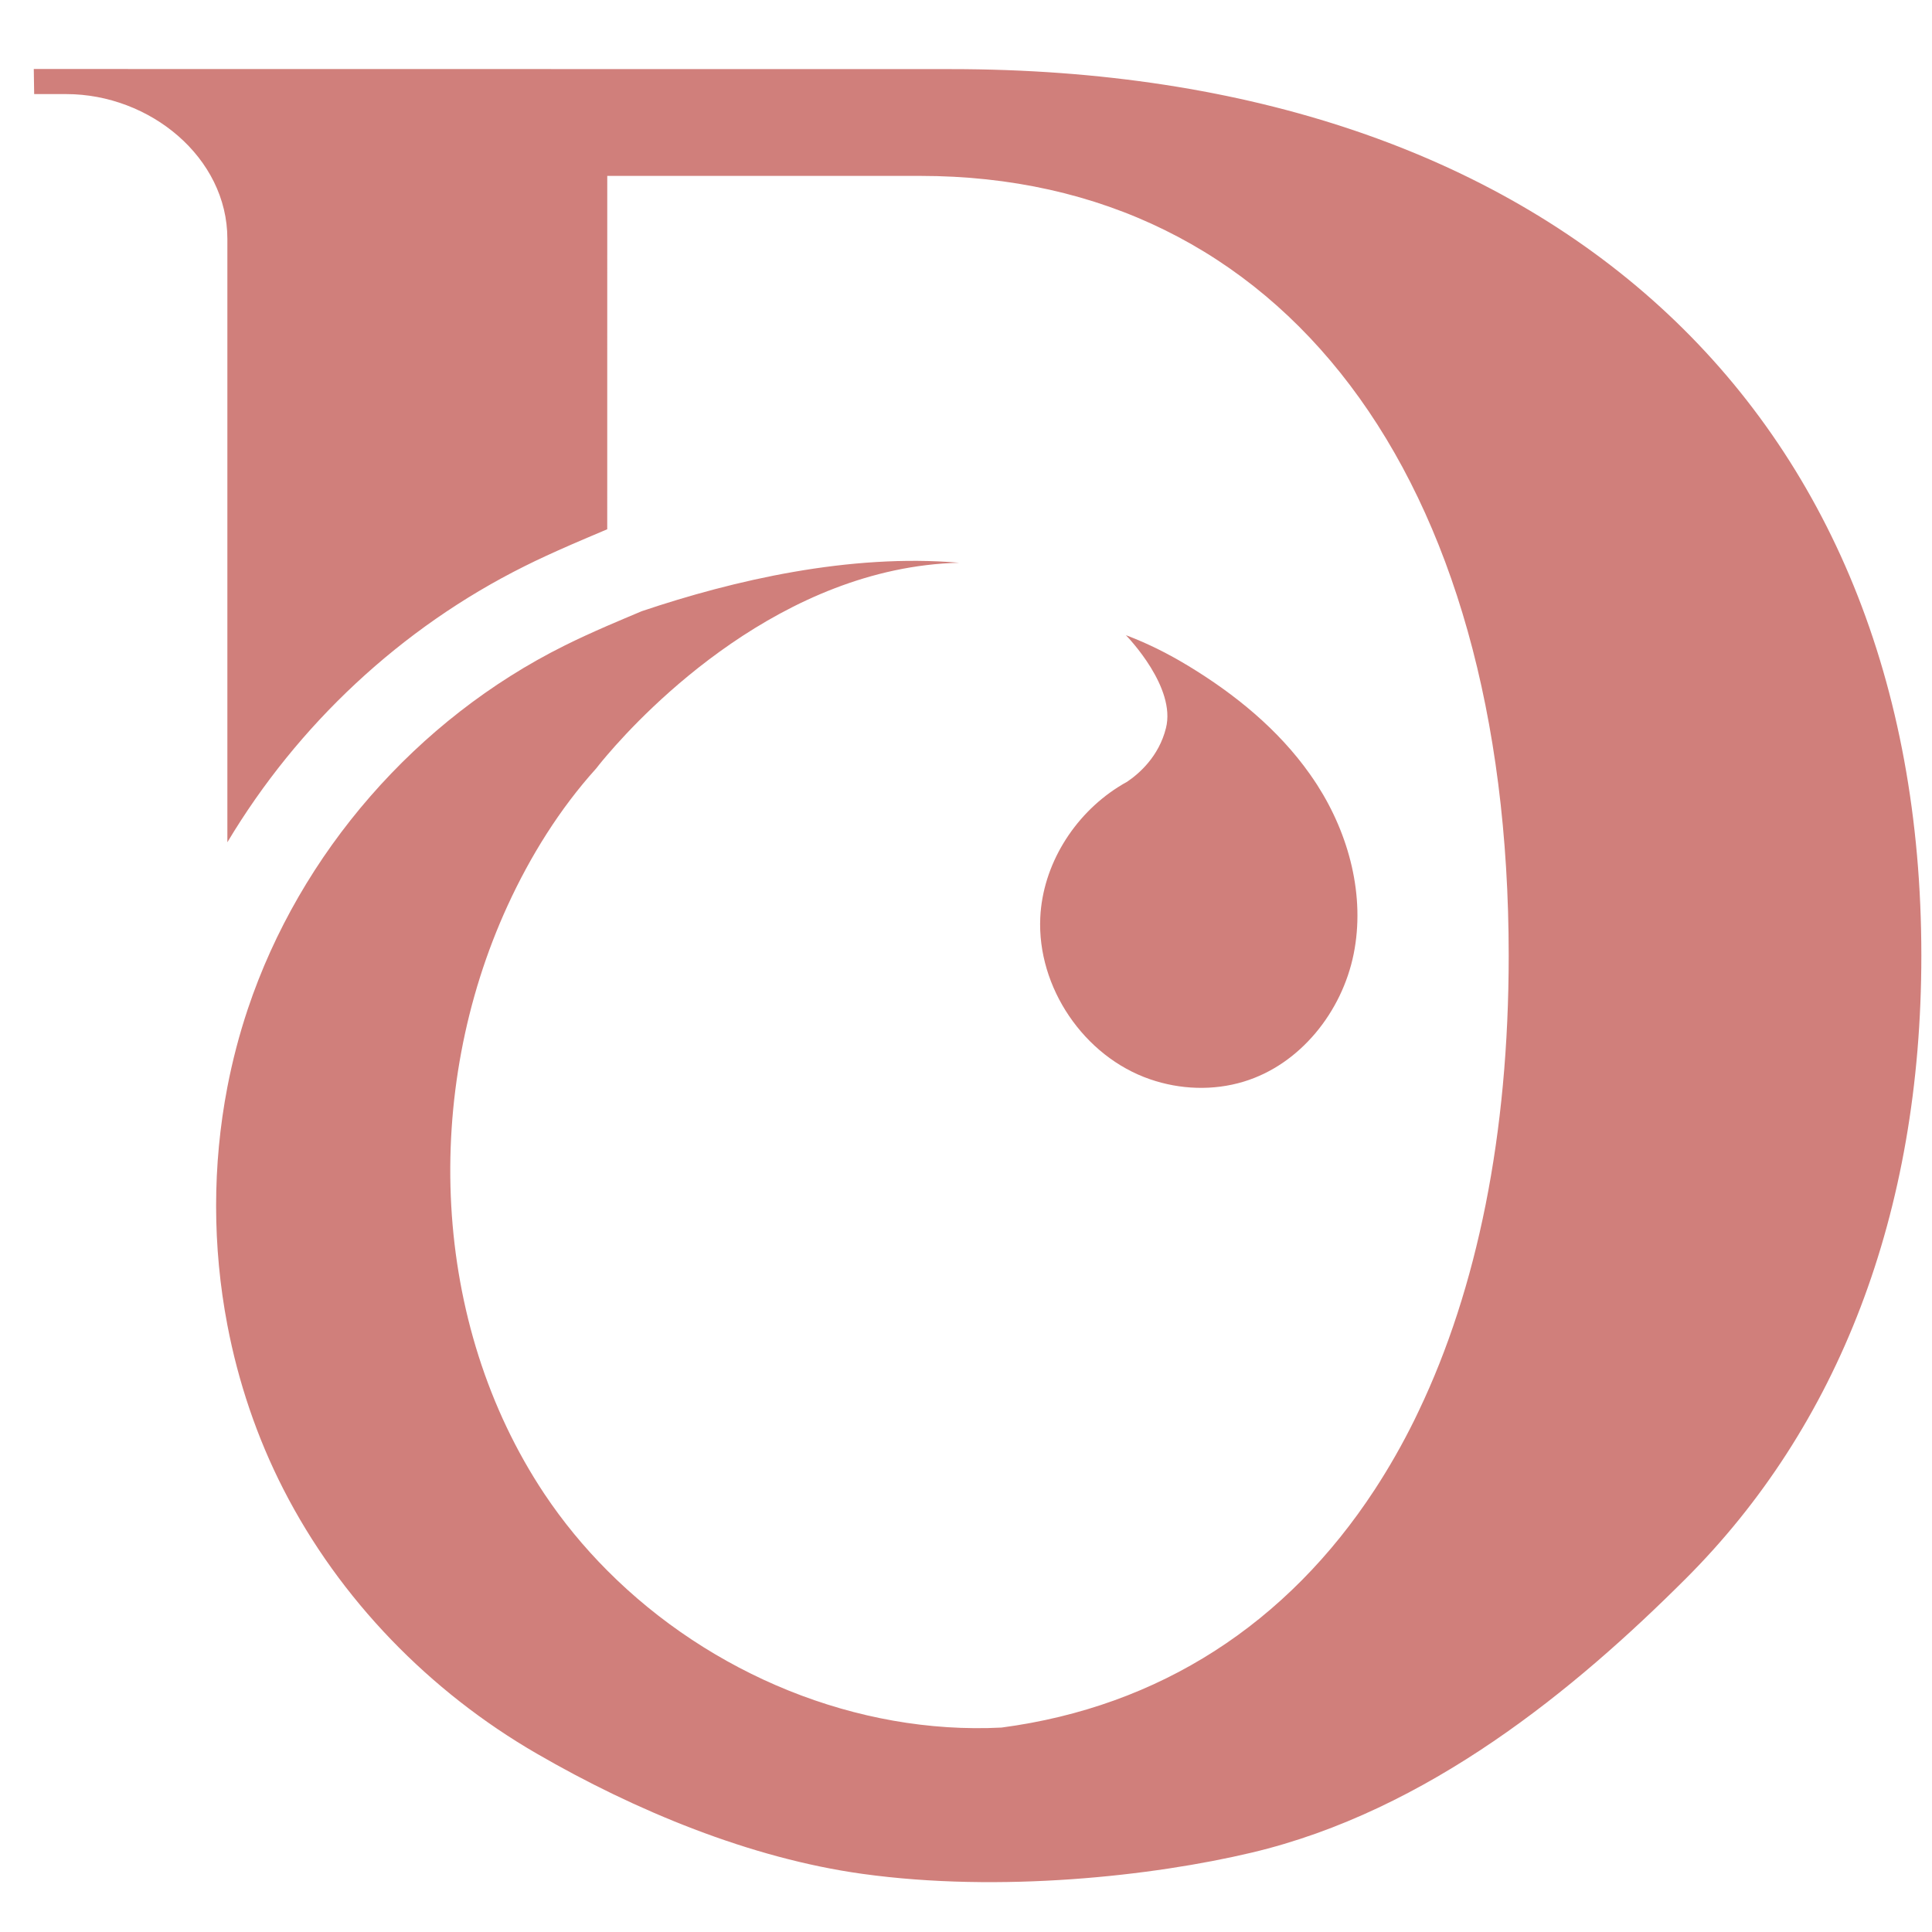
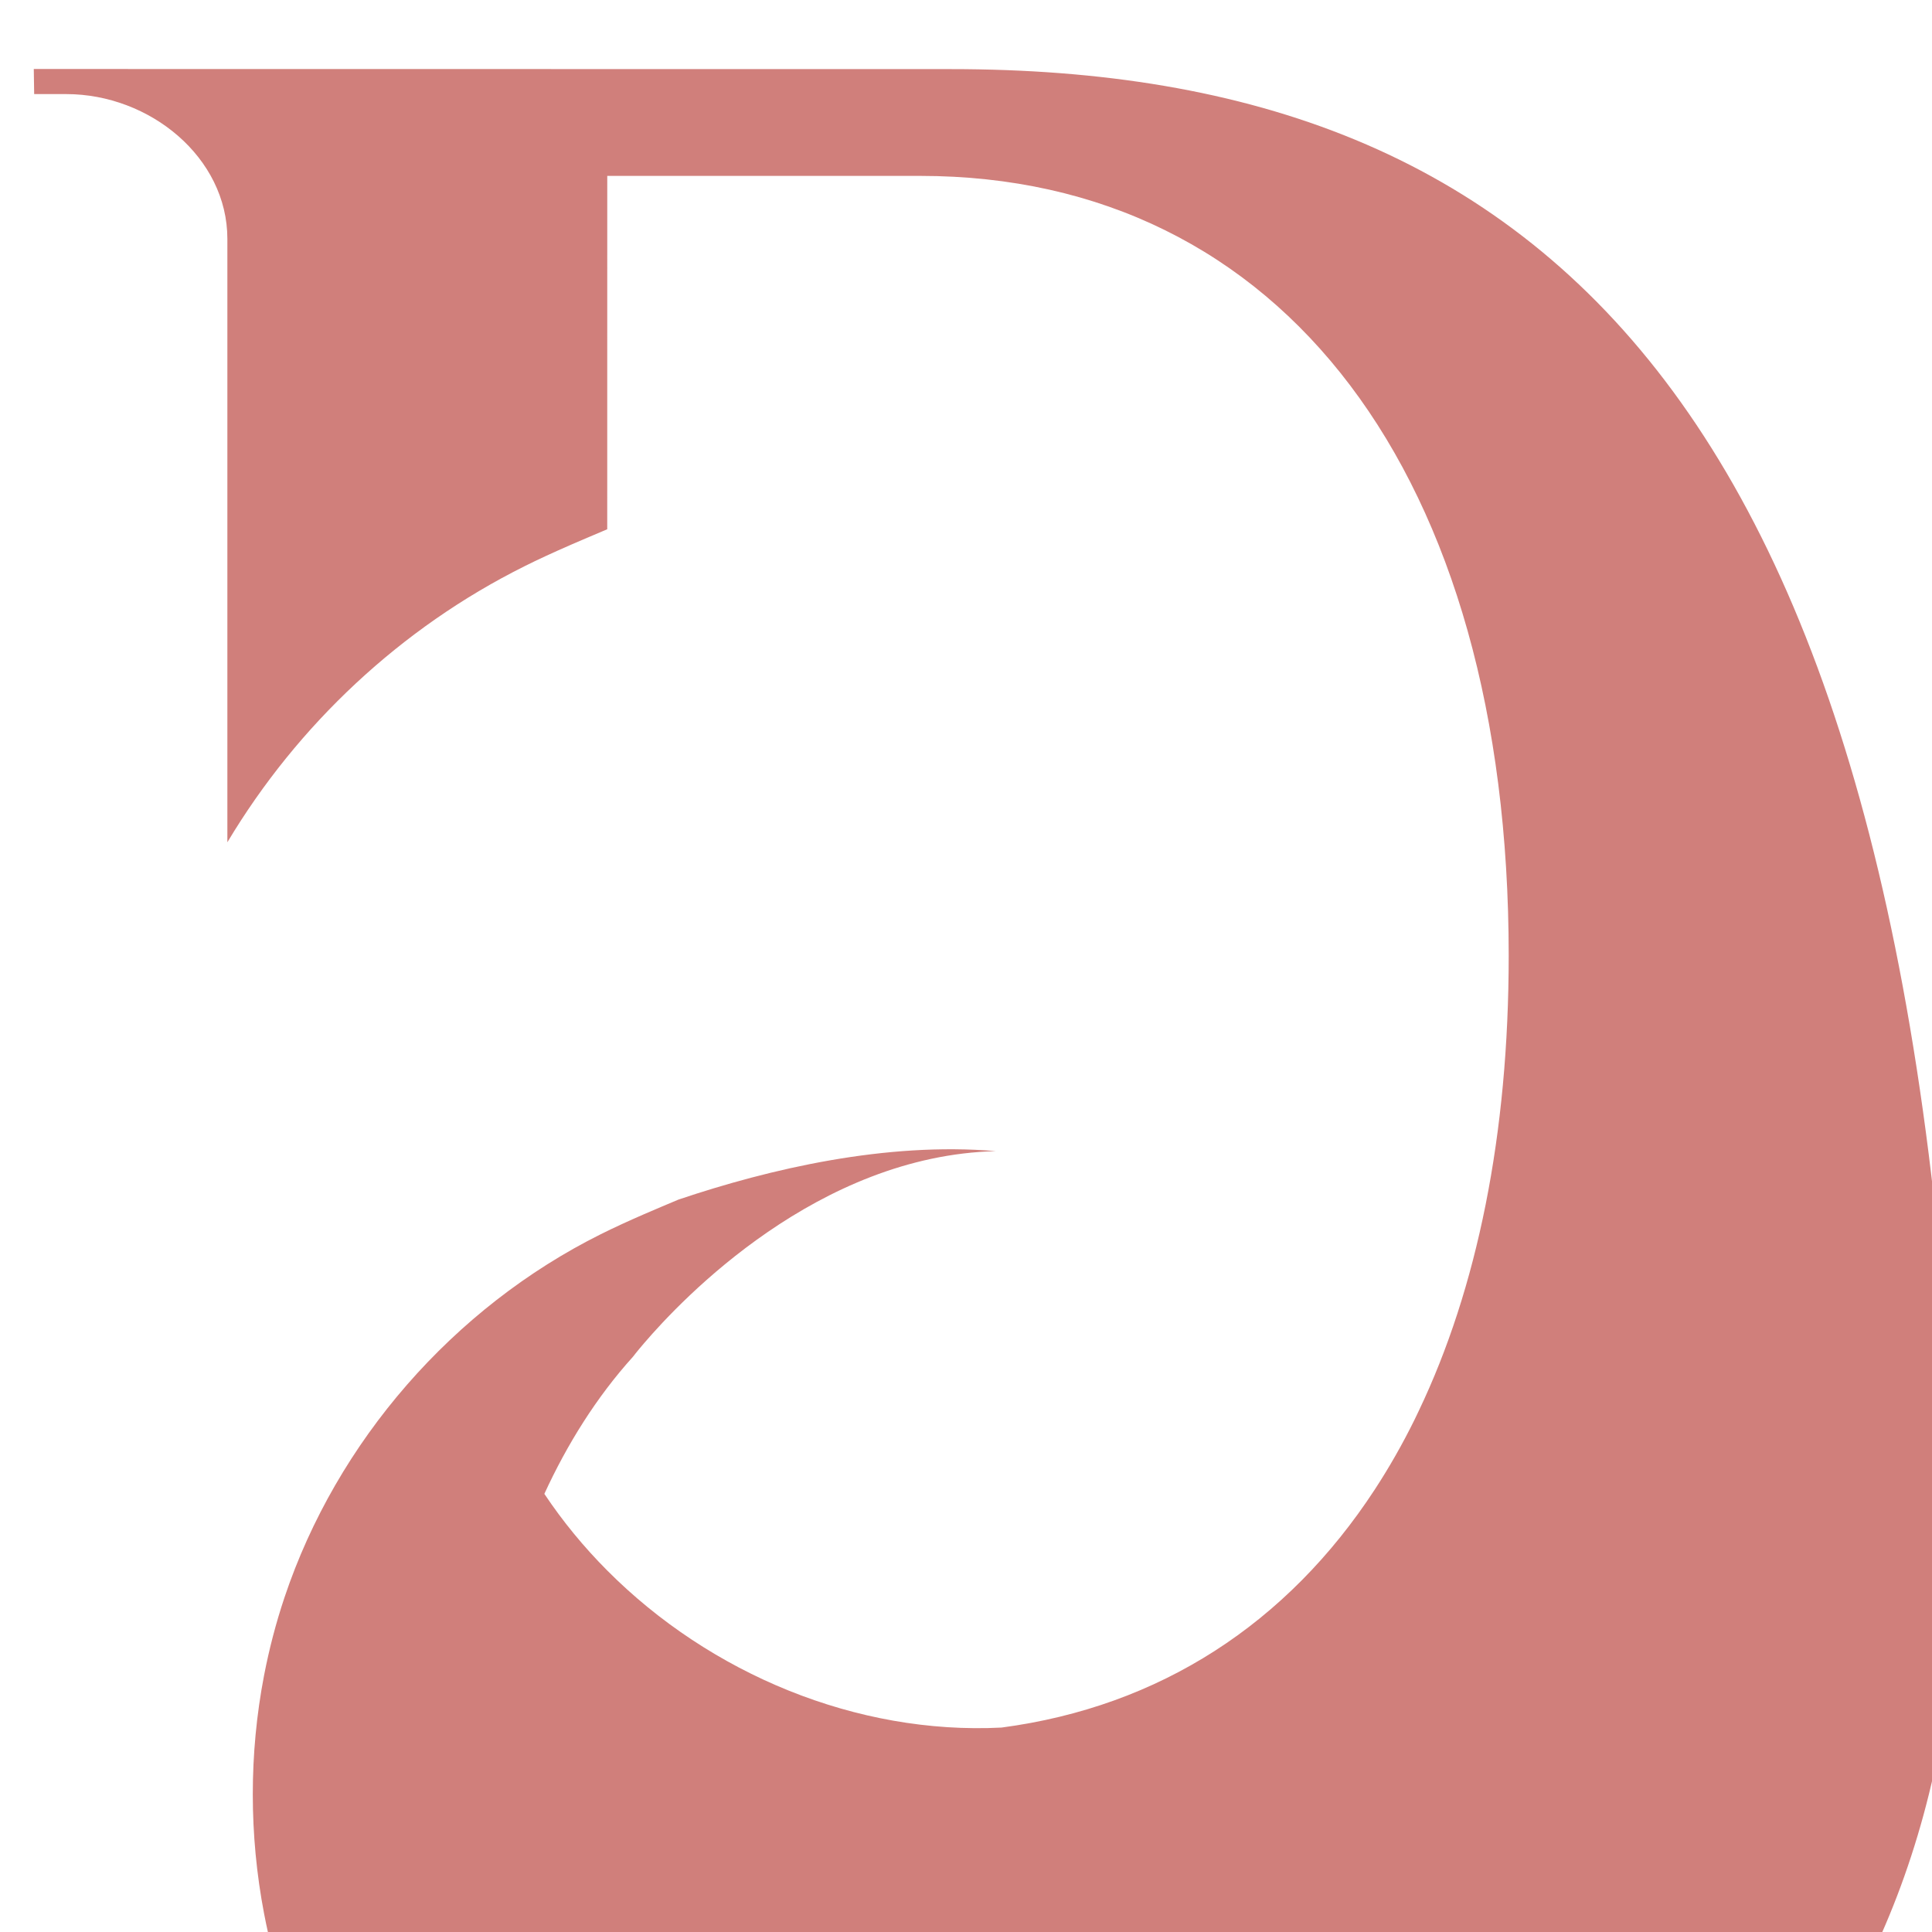
<svg xmlns="http://www.w3.org/2000/svg" version="1.1" id="Calque_1" x="0px" y="0px" width="70px" height="70px" viewBox="0 0 70 70" enable-background="new 0 0 70 70" xml:space="preserve">
  <g>
-     <path fill="#D07F7B" d="M40.834,28.327c-0.003,0.001-0.007,0.005-0.009,0.005c-0.099,0.052-0.193,0.109-0.287,0.17   c-0.007,0.005-0.012,0.007-0.017,0.01c-0.01,0.005-0.017,0.008-0.017,0.008v0.002c-1.601,1.021-2.724,2.816-2.813,4.724   c-0.118,2.527,1.582,5.034,3.975,5.857c1.088,0.376,2.294,0.422,3.394,0.087c2.047-0.619,3.564-2.53,3.986-4.626   s-0.164-4.316-1.317-6.117c-0.09-0.138-0.182-0.277-0.278-0.411c-1.137-1.605-2.703-2.883-4.39-3.906   c-0.704-0.427-1.462-0.813-2.254-1.111c-0.005-0.002-0.011-0.007-0.015-0.007c0.096,0.1,1.823,1.9,1.453,3.366   C41.988,27.415,41.262,28.039,40.834,28.327z" />
-     <path fill="#D07F7B" d="M34.458,2.504L1.224,2.5l0.014,0.909h1.16c3.033,0,5.84,2.297,5.84,5.247v21.861   c2.542-4.253,6.288-7.769,10.766-10.001c0.5-0.25,1.045-0.501,1.713-0.792c0.367-0.16,0.734-0.314,1.089-0.465l0.195-0.083   l0.001-12.803h11.341c13.107,0,21.32,10.822,21.32,28.25c0,6.49-1.142,12.065-3.259,16.497c-0.05,0.107-0.101,0.214-0.153,0.319   c-0.44,0.892-0.921,1.734-1.44,2.529c-3.17,4.852-7.784,7.865-13.524,8.625c-5.238,0.267-10.553-1.939-14.286-5.691   c-0.847-0.85-1.612-1.779-2.278-2.777c-4.121-6.192-4.433-14.561-1.329-21.319c0.824-1.794,1.889-3.505,3.211-4.968   c0,0,0.136-0.18,0.396-0.483c1.39-1.626,6.313-6.806,12.75-6.966c-3.969-0.338-8.168,0.633-11.5,1.756   c-0.417,0.176-0.835,0.351-1.25,0.531c-0.527,0.23-1.049,0.466-1.561,0.722c-5.342,2.663-9.566,7.5-11.461,13.16   c-0.31,0.925-0.556,1.871-0.741,2.829c-0.546,2.838-0.542,5.782,0,8.622c0.394,2.063,1.07,4.069,2.026,5.94   c2.041,3.997,5.301,7.342,9.186,9.589c3.558,2.061,7.729,3.791,11.795,4.355c5.006,0.695,10.533,0.078,14.097-0.767   c6.399-1.515,11.73-5.925,15.74-9.932c5.499-5.496,8.532-13.19,8.532-22.575C69.615,14.793,56.118,2.504,34.458,2.504z" />
+     <path fill="#D07F7B" d="M34.458,2.504L1.224,2.5l0.014,0.909h1.16c3.033,0,5.84,2.297,5.84,5.247v21.861   c2.542-4.253,6.288-7.769,10.766-10.001c0.5-0.25,1.045-0.501,1.713-0.792c0.367-0.16,0.734-0.314,1.089-0.465l0.195-0.083   l0.001-12.803h11.341c13.107,0,21.32,10.822,21.32,28.25c0,6.49-1.142,12.065-3.259,16.497c-0.05,0.107-0.101,0.214-0.153,0.319   c-0.44,0.892-0.921,1.734-1.44,2.529c-3.17,4.852-7.784,7.865-13.524,8.625c-5.238,0.267-10.553-1.939-14.286-5.691   c-0.847-0.85-1.612-1.779-2.278-2.777c0.824-1.794,1.889-3.505,3.211-4.968   c0,0,0.136-0.18,0.396-0.483c1.39-1.626,6.313-6.806,12.75-6.966c-3.969-0.338-8.168,0.633-11.5,1.756   c-0.417,0.176-0.835,0.351-1.25,0.531c-0.527,0.23-1.049,0.466-1.561,0.722c-5.342,2.663-9.566,7.5-11.461,13.16   c-0.31,0.925-0.556,1.871-0.741,2.829c-0.546,2.838-0.542,5.782,0,8.622c0.394,2.063,1.07,4.069,2.026,5.94   c2.041,3.997,5.301,7.342,9.186,9.589c3.558,2.061,7.729,3.791,11.795,4.355c5.006,0.695,10.533,0.078,14.097-0.767   c6.399-1.515,11.73-5.925,15.74-9.932c5.499-5.496,8.532-13.19,8.532-22.575C69.615,14.793,56.118,2.504,34.458,2.504z" />
  </g>
</svg>